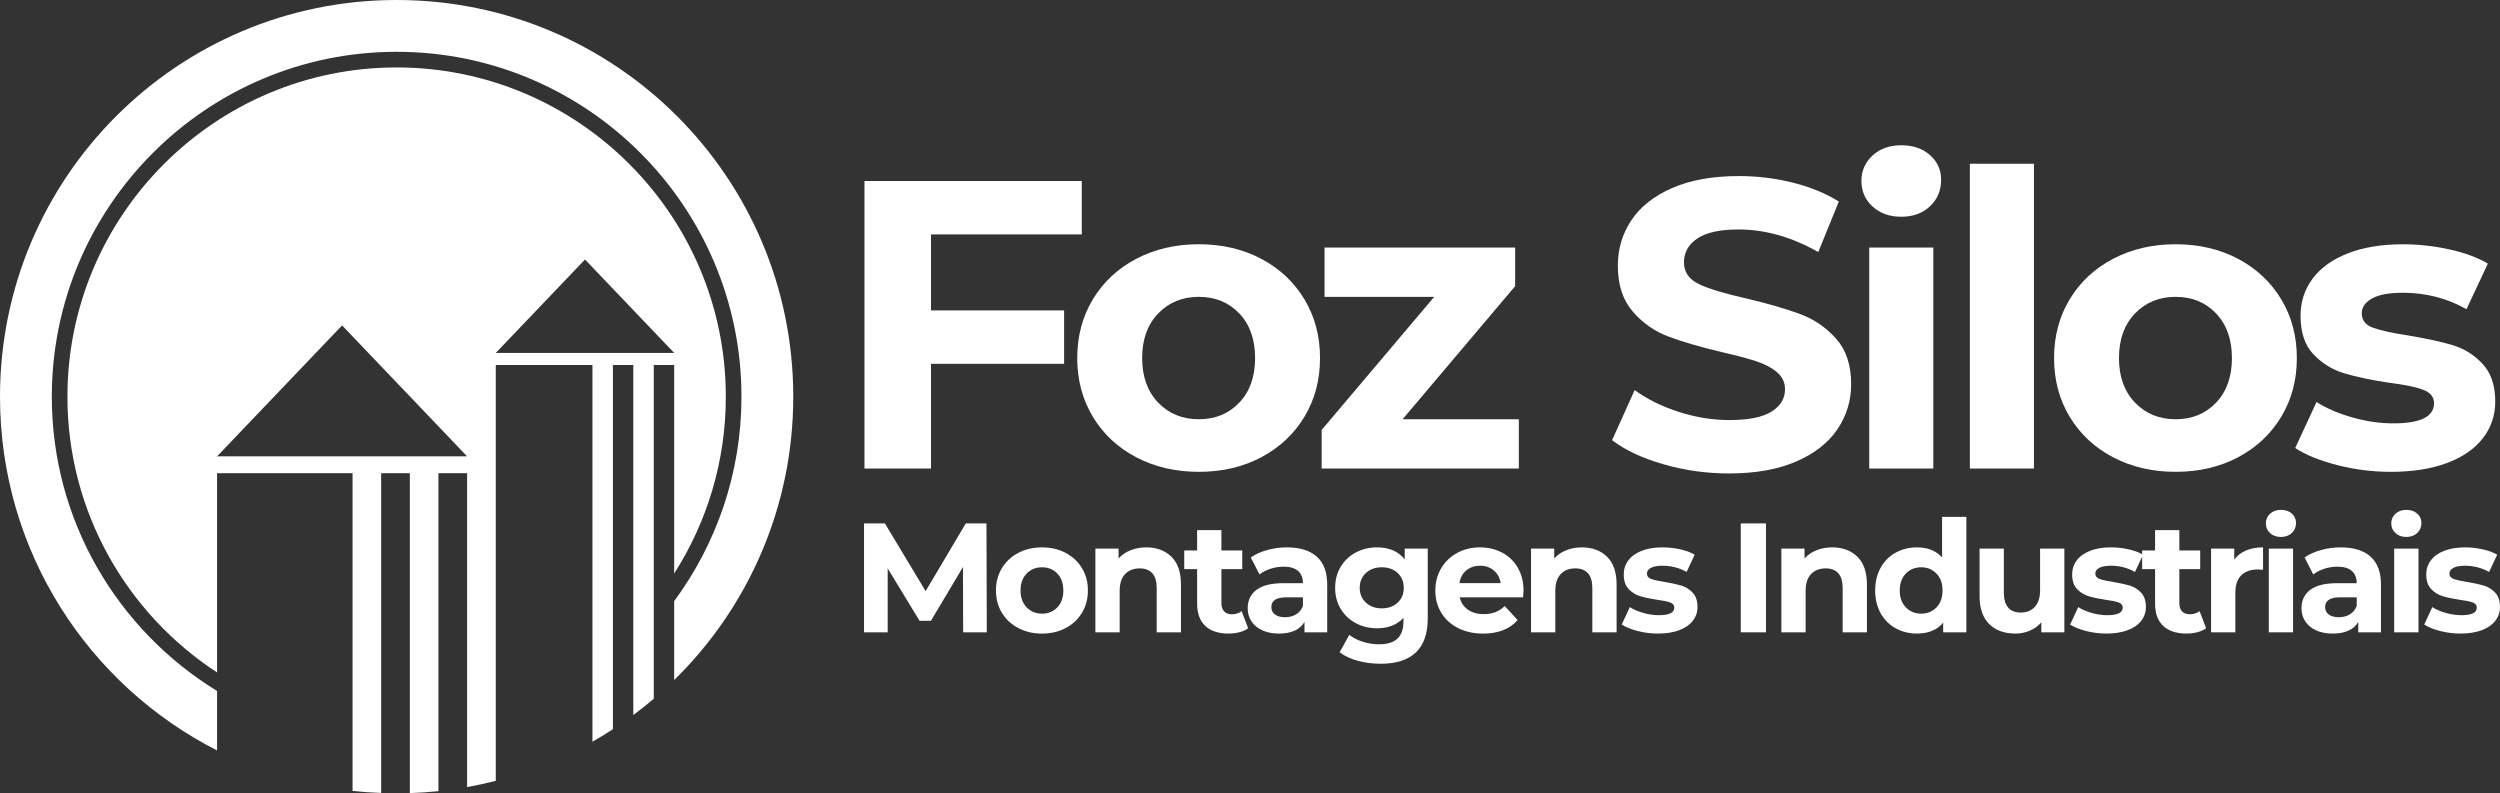
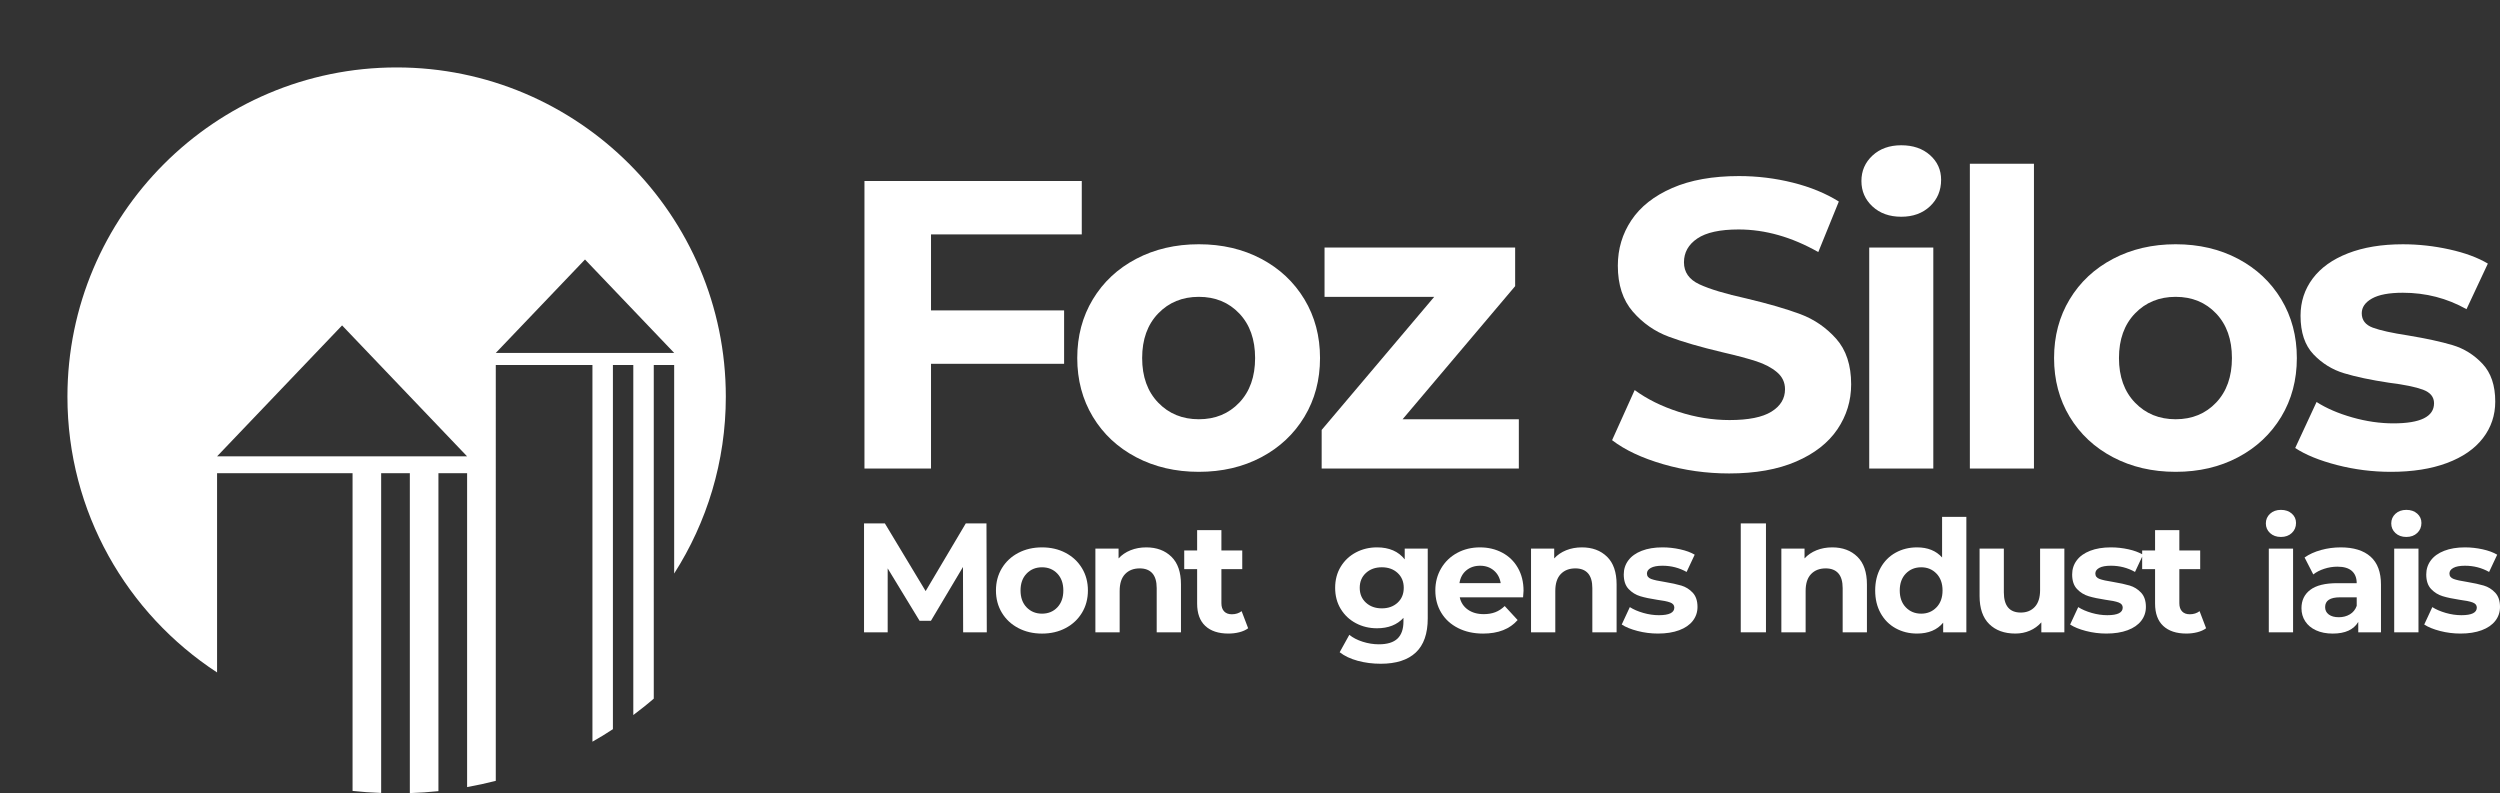
<svg xmlns="http://www.w3.org/2000/svg" version="1.1" x="0px" y="0px" width="284.463px" height="90.243px" viewBox="0 0 284.463 90.243" style="overflow:visible;enable-background:new 0 0 284.463 90.243;" xml:space="preserve">
  <rect x="0" y="0" width="284.463" height="90.243" fill="#333333" stroke="none" />
  <style type="text/css">
	.st0{fill:#FFFFFF;}
</style>
  <defs>
</defs>
  <g>
    <polygon class="st0" points="105.935,41.395 121.079,41.395 121.079,35.319 105.935,35.319 105.935,26.672 123.089,26.672    123.089,20.595 98.363,20.595 98.363,53.313 105.935,53.313  " />
    <path class="st0" d="M129.282,52.028c2.103,1.106,4.479,1.659,7.128,1.659c2.648,0,5.017-0.553,7.105-1.659   c2.087-1.106,3.723-2.64,4.908-4.604c1.184-1.963,1.776-4.19,1.776-6.684c0-2.493-0.593-4.721-1.776-6.684   c-1.185-1.963-2.82-3.497-4.908-4.604c-2.088-1.106-4.457-1.659-7.105-1.659c-2.649,0-5.025,0.554-7.128,1.659   c-2.103,1.106-3.747,2.64-4.931,4.604c-1.185,1.963-1.776,4.191-1.776,6.684c0,2.494,0.592,4.721,1.776,6.684   C125.535,49.388,127.179,50.922,129.282,52.028z M131.783,35.669c1.215-1.262,2.758-1.893,4.627-1.893s3.404,0.631,4.604,1.893   c1.199,1.262,1.799,2.952,1.799,5.071c0,2.119-0.6,3.81-1.799,5.071c-1.2,1.262-2.734,1.893-4.604,1.893s-3.412-0.631-4.627-1.893   c-1.215-1.262-1.823-2.952-1.823-5.071C129.96,38.622,130.568,36.931,131.783,35.669z" />
    <polygon class="st0" points="172.821,47.705 159.594,47.705 172.401,32.561 172.401,28.167 150.713,28.167 150.713,33.776    163.193,33.776 150.386,48.92 150.386,53.313 172.821,53.313  " />
    <path class="st0" d="M209.068,48.85c1.043-1.542,1.566-3.248,1.566-5.118c0-2.181-0.569-3.91-1.706-5.188   c-1.138-1.277-2.501-2.212-4.09-2.805c-1.589-0.592-3.631-1.184-6.123-1.776c-2.4-0.53-4.183-1.067-5.352-1.613   c-1.169-0.545-1.753-1.379-1.753-2.501s0.506-2.025,1.519-2.711c1.012-0.685,2.578-1.028,4.697-1.028   c3.022,0,6.045,0.857,9.068,2.571l2.337-5.749c-1.496-0.935-3.241-1.651-5.235-2.15c-1.994-0.498-4.035-0.748-6.123-0.748   c-2.991,0-5.523,0.452-7.595,1.356c-2.073,0.904-3.623,2.126-4.651,3.669c-1.028,1.543-1.542,3.265-1.542,5.165   c0,2.182,0.568,3.926,1.706,5.235c1.137,1.309,2.501,2.26,4.09,2.851c1.589,0.593,3.63,1.185,6.123,1.776   c1.62,0.374,2.905,0.717,3.856,1.028c0.95,0.312,1.729,0.725,2.337,1.239c0.607,0.514,0.911,1.161,0.911,1.939   c0,1.06-0.514,1.909-1.542,2.547c-1.028,0.639-2.618,0.958-4.767,0.958c-1.933,0-3.864-0.311-5.796-0.935   c-1.932-0.623-3.599-1.449-5.001-2.477l-2.571,5.702c1.464,1.121,3.404,2.033,5.819,2.734c2.414,0.701,4.915,1.051,7.501,1.051   c2.991,0,5.531-0.452,7.619-1.355C206.458,51.616,208.024,50.392,209.068,48.85z" />
    <path class="st0" d="M216.336,24.662c1.339,0,2.43-0.397,3.272-1.192c0.841-0.795,1.262-1.8,1.262-3.015   c0-1.122-0.421-2.056-1.262-2.805c-0.841-0.748-1.932-1.121-3.272-1.121c-1.34,0-2.431,0.39-3.272,1.169   c-0.841,0.779-1.262,1.745-1.262,2.898c0,1.153,0.42,2.119,1.262,2.898C213.905,24.273,214.995,24.662,216.336,24.662z" />
    <rect x="212.69" y="28.167" class="st0" width="7.292" height="25.146" />
    <rect x="224.141" y="18.632" class="st0" width="7.292" height="34.681" />
    <path class="st0" d="M240.43,52.028c2.103,1.106,4.479,1.659,7.128,1.659s5.017-0.553,7.105-1.659   c2.087-1.106,3.723-2.64,4.908-4.604c1.184-1.963,1.776-4.19,1.776-6.684c0-2.493-0.593-4.721-1.776-6.684   c-1.185-1.963-2.82-3.497-4.908-4.604c-2.088-1.106-4.456-1.659-7.105-1.659s-5.025,0.554-7.128,1.659   c-2.104,1.106-3.747,2.64-4.931,4.604c-1.185,1.963-1.776,4.191-1.776,6.684c0,2.494,0.592,4.721,1.776,6.684   C236.683,49.388,238.326,50.922,240.43,52.028z M242.93,35.669c1.215-1.262,2.758-1.893,4.627-1.893   c1.87,0,3.404,0.631,4.604,1.893c1.199,1.262,1.8,2.952,1.8,5.071c0,2.119-0.601,3.81-1.8,5.071   c-1.2,1.262-2.734,1.893-4.604,1.893c-1.87,0-3.412-0.631-4.627-1.893c-1.215-1.262-1.823-2.952-1.823-5.071   C241.108,38.622,241.715,36.931,242.93,35.669z" />
    <path class="st0" d="M282.52,49.855c0.935-1.215,1.402-2.601,1.402-4.159c0-1.839-0.483-3.272-1.449-4.3   c-0.966-1.028-2.104-1.737-3.412-2.127c-1.308-0.389-2.991-0.755-5.048-1.098c-1.839-0.281-3.178-0.576-4.02-0.888   c-0.841-0.311-1.262-0.857-1.262-1.636c0-0.685,0.389-1.246,1.169-1.683c0.779-0.436,1.947-0.654,3.506-0.654   c2.617,0,5.032,0.623,7.245,1.87l2.43-5.188c-1.153-0.685-2.61-1.223-4.37-1.613c-1.761-0.389-3.529-0.584-5.305-0.584   c-2.4,0-4.48,0.343-6.24,1.028c-1.761,0.686-3.101,1.644-4.02,2.874c-0.919,1.231-1.379,2.641-1.379,4.23   c0,1.901,0.491,3.365,1.472,4.393c0.982,1.029,2.142,1.746,3.482,2.15c1.339,0.406,3.038,0.764,5.095,1.075   c1.745,0.218,3.038,0.483,3.879,0.794c0.841,0.312,1.262,0.826,1.262,1.543c0,1.527-1.542,2.29-4.628,2.29   c-1.527,0-3.085-0.225-4.674-0.678c-1.589-0.451-2.944-1.035-4.066-1.753l-2.43,5.235c1.184,0.779,2.773,1.426,4.767,1.94   c1.994,0.514,4.035,0.771,6.123,0.771c2.461,0,4.588-0.335,6.38-1.005C280.221,52.013,281.585,51.07,282.52,49.855z" />
    <polygon class="st0" points="109.892,59.556 105.324,67.258 100.686,59.556 98.314,59.556 98.314,71.949 101.005,71.949    101.005,64.673 104.634,70.639 105.926,70.639 109.573,64.513 109.591,71.949 112.282,71.949 112.246,59.556  " />
    <path class="st0" d="M121.257,62.911c-0.791-0.419-1.688-0.628-2.691-0.628c-1.003,0-1.903,0.209-2.7,0.628   c-0.797,0.419-1.419,1-1.868,1.744c-0.448,0.743-0.673,1.588-0.673,2.532c0,0.944,0.224,1.788,0.673,2.532   c0.448,0.743,1.071,1.325,1.868,1.744c0.797,0.419,1.696,0.629,2.7,0.629c1.003,0,1.9-0.209,2.691-0.629   c0.791-0.419,1.41-1,1.859-1.744c0.448-0.744,0.673-1.587,0.673-2.532c0-0.944-0.224-1.788-0.673-2.532   C122.667,63.911,122.048,63.33,121.257,62.911z M120.31,69.108c-0.454,0.478-1.036,0.717-1.744,0.717   c-0.708,0-1.292-0.239-1.753-0.717c-0.46-0.478-0.691-1.118-0.691-1.921s0.23-1.443,0.691-1.921   c0.46-0.478,1.044-0.717,1.753-0.717c0.708,0,1.289,0.239,1.744,0.717c0.454,0.478,0.682,1.118,0.682,1.921   S120.764,68.629,120.31,69.108z" />
    <path class="st0" d="M130.428,62.283c-0.649,0-1.245,0.109-1.788,0.327c-0.543,0.219-0.997,0.528-1.363,0.929v-1.115h-2.638v9.525   h2.762V67.24c0-0.849,0.206-1.49,0.62-1.92c0.413-0.431,0.968-0.646,1.664-0.646c0.625,0,1.103,0.186,1.434,0.557   c0.33,0.372,0.496,0.935,0.496,1.691v5.028h2.762v-5.453c0-1.393-0.363-2.443-1.089-3.151   C132.561,62.637,131.608,62.283,130.428,62.283z" />
    <path class="st0" d="M140.164,69.895c-0.378,0-0.67-0.109-0.876-0.328c-0.207-0.218-0.31-0.528-0.31-0.929v-3.877h2.372v-2.124   h-2.372v-2.319h-2.762v2.319h-1.469v2.124h1.469v3.913c0,1.121,0.31,1.971,0.929,2.549c0.62,0.578,1.496,0.867,2.629,0.867   c0.437,0,0.852-0.05,1.248-0.151c0.395-0.1,0.729-0.251,1-0.451l-0.744-1.948C140.973,69.777,140.601,69.895,140.164,69.895z" />
-     <path class="st0" d="M146.431,62.283c-0.767,0-1.514,0.1-2.24,0.301c-0.726,0.201-1.349,0.484-1.868,0.85l0.991,1.93   c0.342-0.272,0.758-0.487,1.248-0.646c0.49-0.159,0.989-0.239,1.496-0.239c0.732,0,1.28,0.163,1.646,0.487   c0.366,0.325,0.549,0.788,0.549,1.39h-2.195c-1.393,0-2.423,0.254-3.089,0.761c-0.667,0.507-1,1.204-1,2.089   c0,0.555,0.141,1.051,0.425,1.487c0.283,0.437,0.693,0.779,1.231,1.027c0.537,0.248,1.171,0.372,1.903,0.372   c1.416,0,2.384-0.443,2.903-1.328v1.186h2.585v-5.435c0-1.416-0.396-2.475-1.186-3.178   C149.04,62.634,147.907,62.283,146.431,62.283z M148.255,68.939c-0.154,0.425-0.413,0.747-0.779,0.965   c-0.366,0.218-0.785,0.327-1.257,0.327c-0.484,0-0.865-0.103-1.142-0.31c-0.277-0.206-0.416-0.487-0.416-0.841   c0-0.744,0.566-1.115,1.7-1.115h1.894V68.939z" />
    <path class="st0" d="M159.833,63.646c-0.72-0.909-1.77-1.363-3.151-1.363c-0.874,0-1.673,0.192-2.399,0.575   c-0.726,0.384-1.301,0.924-1.726,1.62c-0.425,0.697-0.637,1.499-0.637,2.408s0.213,1.711,0.637,2.407   c0.425,0.697,1,1.237,1.726,1.62c0.726,0.384,1.525,0.575,2.399,0.575c1.286,0,2.289-0.395,3.01-1.186v0.407   c0,0.874-0.227,1.525-0.682,1.957c-0.454,0.43-1.159,0.646-2.115,0.646c-0.614,0-1.227-0.097-1.841-0.292   c-0.614-0.195-1.121-0.458-1.522-0.788l-1.098,1.983c0.543,0.425,1.227,0.749,2.054,0.974c0.826,0.224,1.699,0.336,2.62,0.336   c1.746,0,3.074-0.425,3.983-1.275c0.909-0.85,1.364-2.148,1.364-3.895v-7.931h-2.62V63.646z M159.027,68.576   c-0.467,0.431-1.065,0.646-1.797,0.646s-1.334-0.215-1.805-0.646c-0.472-0.431-0.708-0.995-0.708-1.691   c0-0.696,0.236-1.26,0.708-1.691c0.472-0.431,1.073-0.646,1.805-0.646s1.331,0.215,1.797,0.646   c0.466,0.431,0.699,0.994,0.699,1.691C159.727,67.582,159.494,68.146,159.027,68.576z" />
    <path class="st0" d="M170.933,62.885c-0.756-0.401-1.599-0.602-2.532-0.602c-0.956,0-1.821,0.209-2.594,0.628   c-0.773,0.419-1.381,1.003-1.823,1.753c-0.443,0.75-0.664,1.591-0.664,2.523c0,0.944,0.224,1.788,0.673,2.532   c0.448,0.743,1.086,1.325,1.912,1.744c0.826,0.419,1.776,0.629,2.85,0.629c1.723,0,3.033-0.514,3.93-1.54l-1.47-1.593   c-0.331,0.319-0.688,0.552-1.071,0.699c-0.384,0.148-0.823,0.222-1.319,0.222c-0.72,0-1.322-0.171-1.806-0.514   c-0.484-0.342-0.791-0.808-0.921-1.398h7.206c0.035-0.46,0.053-0.708,0.053-0.744c0-0.991-0.215-1.861-0.646-2.611   C172.281,63.861,171.688,63.286,170.933,62.885z M166.064,66.354c0.094-0.614,0.354-1.098,0.779-1.451   c0.425-0.354,0.95-0.531,1.576-0.531c0.614,0,1.133,0.18,1.558,0.54c0.425,0.36,0.684,0.841,0.779,1.443H166.064z" />
    <path class="st0" d="M179.997,62.283c-0.649,0-1.245,0.109-1.788,0.327c-0.543,0.219-0.998,0.528-1.363,0.929v-1.115h-2.638v9.525   h2.762V67.24c0-0.849,0.206-1.49,0.62-1.92c0.413-0.431,0.968-0.646,1.664-0.646c0.625,0,1.103,0.186,1.434,0.557   c0.331,0.372,0.496,0.935,0.496,1.691v5.028h2.761v-5.453c0-1.393-0.363-2.443-1.089-3.151   C182.13,62.637,181.177,62.283,179.997,62.283z" />
    <path class="st0" d="M191.309,66.629c-0.496-0.147-1.133-0.286-1.912-0.416c-0.696-0.106-1.204-0.218-1.522-0.336   c-0.319-0.118-0.478-0.324-0.478-0.62c0-0.259,0.147-0.472,0.442-0.637c0.295-0.165,0.738-0.248,1.328-0.248   c0.992,0,1.906,0.236,2.744,0.708l0.921-1.965c-0.437-0.259-0.989-0.463-1.656-0.611c-0.667-0.147-1.336-0.221-2.009-0.221   c-0.909,0-1.696,0.13-2.363,0.389c-0.667,0.26-1.175,0.623-1.522,1.089c-0.349,0.466-0.523,1-0.523,1.602   c0,0.72,0.186,1.275,0.558,1.664c0.372,0.39,0.811,0.661,1.319,0.814c0.507,0.154,1.151,0.289,1.93,0.407   c0.661,0.083,1.15,0.183,1.469,0.301c0.319,0.118,0.478,0.313,0.478,0.584c0,0.579-0.584,0.867-1.753,0.867   c-0.578,0-1.169-0.085-1.77-0.256c-0.602-0.171-1.115-0.392-1.54-0.664l-0.921,1.983c0.448,0.295,1.051,0.54,1.806,0.735   c0.755,0.195,1.529,0.292,2.319,0.292c0.932,0,1.738-0.127,2.416-0.381c0.679-0.253,1.195-0.611,1.549-1.071   c0.354-0.46,0.531-0.985,0.531-1.576c0-0.696-0.183-1.239-0.549-1.628C192.236,67.045,191.805,66.777,191.309,66.629z" />
    <rect x="198.072" y="59.556" class="st0" width="2.868" height="12.392" />
    <path class="st0" d="M208.481,62.283c-0.649,0-1.245,0.109-1.788,0.327c-0.543,0.219-0.998,0.528-1.363,0.929v-1.115h-2.638v9.525   h2.762V67.24c0-0.849,0.206-1.49,0.62-1.92c0.413-0.431,0.968-0.646,1.664-0.646c0.625,0,1.103,0.186,1.434,0.557   c0.331,0.372,0.496,0.935,0.496,1.691v5.028h2.761v-5.453c0-1.393-0.363-2.443-1.089-3.151   C210.614,62.637,209.661,62.283,208.481,62.283z" />
    <path class="st0" d="M220.98,63.433c-0.684-0.767-1.635-1.15-2.85-1.15c-0.897,0-1.708,0.201-2.434,0.602   c-0.726,0.401-1.295,0.974-1.709,1.717c-0.413,0.743-0.619,1.605-0.619,2.585c0,0.98,0.206,1.841,0.619,2.584   c0.413,0.744,0.983,1.316,1.709,1.717c0.726,0.401,1.537,0.602,2.434,0.602c1.298,0,2.289-0.413,2.974-1.239v1.098h2.638V58.813   h-2.762V63.433z M220.342,69.108c-0.46,0.478-1.039,0.717-1.735,0.717c-0.708,0-1.292-0.239-1.753-0.717   c-0.46-0.478-0.691-1.118-0.691-1.921s0.23-1.443,0.691-1.921c0.46-0.478,1.044-0.717,1.753-0.717c0.696,0,1.275,0.239,1.735,0.717   c0.46,0.478,0.691,1.118,0.691,1.921S220.803,68.629,220.342,69.108z" />
    <path class="st0" d="M232.133,67.133c0,0.85-0.201,1.49-0.602,1.921c-0.401,0.431-0.933,0.646-1.593,0.646   c-1.286,0-1.93-0.767-1.93-2.302v-4.975h-2.762v5.382c0,1.416,0.366,2.484,1.098,3.204c0.732,0.72,1.723,1.08,2.974,1.08   c0.59,0,1.139-0.109,1.646-0.328c0.508-0.218,0.944-0.534,1.31-0.947v1.133h2.62v-9.525h-2.762V67.133z" />
    <path class="st0" d="M249.163,69.895c-0.378,0-0.67-0.109-0.876-0.328c-0.207-0.218-0.31-0.528-0.31-0.929v-3.877h2.372v-2.124   h-2.372v-2.319h-2.762v2.319h-1.469v0.428c-0.421-0.233-0.93-0.424-1.549-0.561c-0.667-0.147-1.336-0.221-2.009-0.221   c-0.909,0-1.696,0.13-2.363,0.389c-0.667,0.26-1.175,0.623-1.522,1.089c-0.349,0.466-0.523,1-0.523,1.602   c0,0.72,0.186,1.275,0.558,1.664c0.372,0.39,0.811,0.661,1.319,0.814c0.507,0.154,1.151,0.289,1.93,0.407   c0.661,0.083,1.15,0.183,1.469,0.301c0.319,0.118,0.478,0.313,0.478,0.584c0,0.579-0.584,0.867-1.753,0.867   c-0.578,0-1.169-0.085-1.77-0.256c-0.602-0.171-1.115-0.392-1.54-0.664l-0.921,1.983c0.448,0.295,1.051,0.54,1.806,0.735   c0.755,0.195,1.529,0.292,2.319,0.292c0.932,0,1.738-0.127,2.417-0.381c0.679-0.253,1.195-0.611,1.549-1.071   c0.354-0.46,0.531-0.985,0.531-1.576c0-0.696-0.183-1.239-0.549-1.628c-0.366-0.39-0.797-0.658-1.293-0.806   c-0.496-0.147-1.133-0.286-1.912-0.416c-0.696-0.106-1.204-0.218-1.522-0.336c-0.319-0.118-0.478-0.324-0.478-0.62   c0-0.259,0.147-0.472,0.442-0.637c0.295-0.165,0.738-0.248,1.328-0.248c0.992,0,1.906,0.236,2.744,0.708l0.814-1.738v1.419h1.469   v3.913c0,1.121,0.31,1.971,0.93,2.549c0.62,0.578,1.496,0.867,2.629,0.867c0.437,0,0.853-0.05,1.248-0.151   c0.395-0.1,0.729-0.251,1-0.451l-0.743-1.948C249.971,69.777,249.599,69.895,249.163,69.895z" />
-     <path class="st0" d="M254.226,63.681v-1.257h-2.638v9.525h2.762v-4.497c0-0.885,0.224-1.549,0.673-1.992   c0.448-0.442,1.068-0.664,1.859-0.664c0.107,0,0.312,0.012,0.62,0.036v-2.549c-0.732,0-1.378,0.118-1.939,0.354   C255.002,62.873,254.556,63.221,254.226,63.681z" />
    <path class="st0" d="M259.537,58.016c-0.508,0-0.921,0.148-1.239,0.443c-0.319,0.295-0.478,0.661-0.478,1.098   c0,0.437,0.159,0.803,0.478,1.098c0.319,0.295,0.732,0.443,1.239,0.443c0.507,0,0.92-0.151,1.239-0.452   c0.319-0.301,0.478-0.682,0.478-1.142c0-0.425-0.159-0.779-0.478-1.062C260.457,58.158,260.044,58.016,259.537,58.016z" />
    <rect x="258.156" y="62.424" class="st0" width="2.762" height="9.525" />
    <path class="st0" d="M266.335,62.283c-0.768,0-1.514,0.1-2.24,0.301c-0.726,0.201-1.348,0.484-1.868,0.85l0.991,1.93   c0.342-0.272,0.759-0.487,1.248-0.646c0.489-0.159,0.988-0.239,1.496-0.239c0.732,0,1.28,0.163,1.646,0.487   c0.366,0.325,0.549,0.788,0.549,1.39h-2.195c-1.393,0-2.423,0.254-3.089,0.761c-0.667,0.507-1,1.204-1,2.089   c0,0.555,0.142,1.051,0.425,1.487c0.283,0.437,0.693,0.779,1.23,1.027c0.537,0.248,1.171,0.372,1.903,0.372   c1.416,0,2.384-0.443,2.904-1.328v1.186h2.585v-5.435c0-1.416-0.396-2.475-1.186-3.178   C268.943,62.634,267.81,62.283,266.335,62.283z M268.159,68.939c-0.154,0.425-0.413,0.747-0.779,0.965   c-0.366,0.218-0.785,0.327-1.257,0.327c-0.484,0-0.865-0.103-1.142-0.31c-0.277-0.206-0.416-0.487-0.416-0.841   c0-0.744,0.567-1.115,1.7-1.115h1.894V68.939z" />
    <path class="st0" d="M273.806,58.016c-0.508,0-0.921,0.148-1.239,0.443c-0.319,0.295-0.478,0.661-0.478,1.098   c0,0.437,0.159,0.803,0.478,1.098c0.319,0.295,0.731,0.443,1.239,0.443c0.507,0,0.92-0.151,1.239-0.452   c0.319-0.301,0.478-0.682,0.478-1.142c0-0.425-0.159-0.779-0.478-1.062C274.727,58.158,274.313,58.016,273.806,58.016z" />
    <rect x="272.425" y="62.424" class="st0" width="2.762" height="9.525" />
    <path class="st0" d="M283.914,67.435c-0.366-0.39-0.797-0.658-1.293-0.806c-0.496-0.147-1.133-0.286-1.912-0.416   c-0.696-0.106-1.204-0.218-1.522-0.336c-0.319-0.118-0.478-0.324-0.478-0.62c0-0.259,0.147-0.472,0.442-0.637   c0.295-0.165,0.738-0.248,1.328-0.248c0.992,0,1.906,0.236,2.744,0.708l0.921-1.965c-0.437-0.259-0.989-0.463-1.656-0.611   c-0.667-0.147-1.336-0.221-2.009-0.221c-0.909,0-1.696,0.13-2.363,0.389c-0.667,0.26-1.175,0.623-1.522,1.089   c-0.349,0.466-0.523,1-0.523,1.602c0,0.72,0.186,1.275,0.558,1.664c0.372,0.39,0.811,0.661,1.319,0.814   c0.507,0.154,1.151,0.289,1.93,0.407c0.661,0.083,1.15,0.183,1.469,0.301c0.319,0.118,0.478,0.313,0.478,0.584   c0,0.579-0.584,0.867-1.753,0.867c-0.578,0-1.169-0.085-1.77-0.256c-0.602-0.171-1.115-0.392-1.54-0.664l-0.921,1.983   c0.448,0.295,1.051,0.54,1.806,0.735c0.755,0.195,1.529,0.292,2.319,0.292c0.932,0,1.738-0.127,2.417-0.381   c0.679-0.253,1.195-0.611,1.549-1.071c0.354-0.46,0.531-0.985,0.531-1.576C284.463,68.367,284.28,67.824,283.914,67.435z" />
    <path class="st0" d="M76.711,65.259c3.716-5.815,5.877-12.714,5.877-20.12c0-20.654-16.804-37.466-37.458-37.466   S7.673,24.486,7.673,45.139c0,13.123,6.784,24.69,17.026,31.376V53.844h15.417v28.415v1.796v5.939   c1.076,0.116,2.161,0.196,3.254,0.231v-5.895v-1.769V53.844h3.263V82.57v1.778v5.895c1.094-0.036,2.178-0.107,3.254-0.222v-5.939   v-1.787V53.844h3.263v27.882v1.823v6.01c1.102-0.196,2.187-0.436,3.263-0.711v-6.126v-1.867V41.53h10.998v33.706v2.178v6.979   c0.791-0.445,1.574-0.925,2.329-1.423v-7.299v-2.312V41.53h2.32v29.625v2.489v7.717c0.791-0.596,1.574-1.209,2.329-1.867v-8.242   v-2.747V41.53h2.321V65.259z M24.702,51.923l14.222-14.897l14.222,14.897H24.702z M56.414,40.158l10.15-10.632l10.15,10.632H56.414   z" />
-     <path class="st0" d="M45.13,0C20.2,0,0,20.209,0,45.139c0,17.568,10.038,32.799,24.699,40.249v-6.766   C13.425,71.723,5.895,59.294,5.895,45.139c0-21.641,17.595-39.245,39.236-39.245s39.236,17.604,39.236,39.245   c0,8.695-2.845,16.742-7.655,23.259v8.98c8.357-8.188,13.55-19.604,13.55-32.239C90.261,20.209,70.061,0,45.13,0z" />
  </g>
</svg>